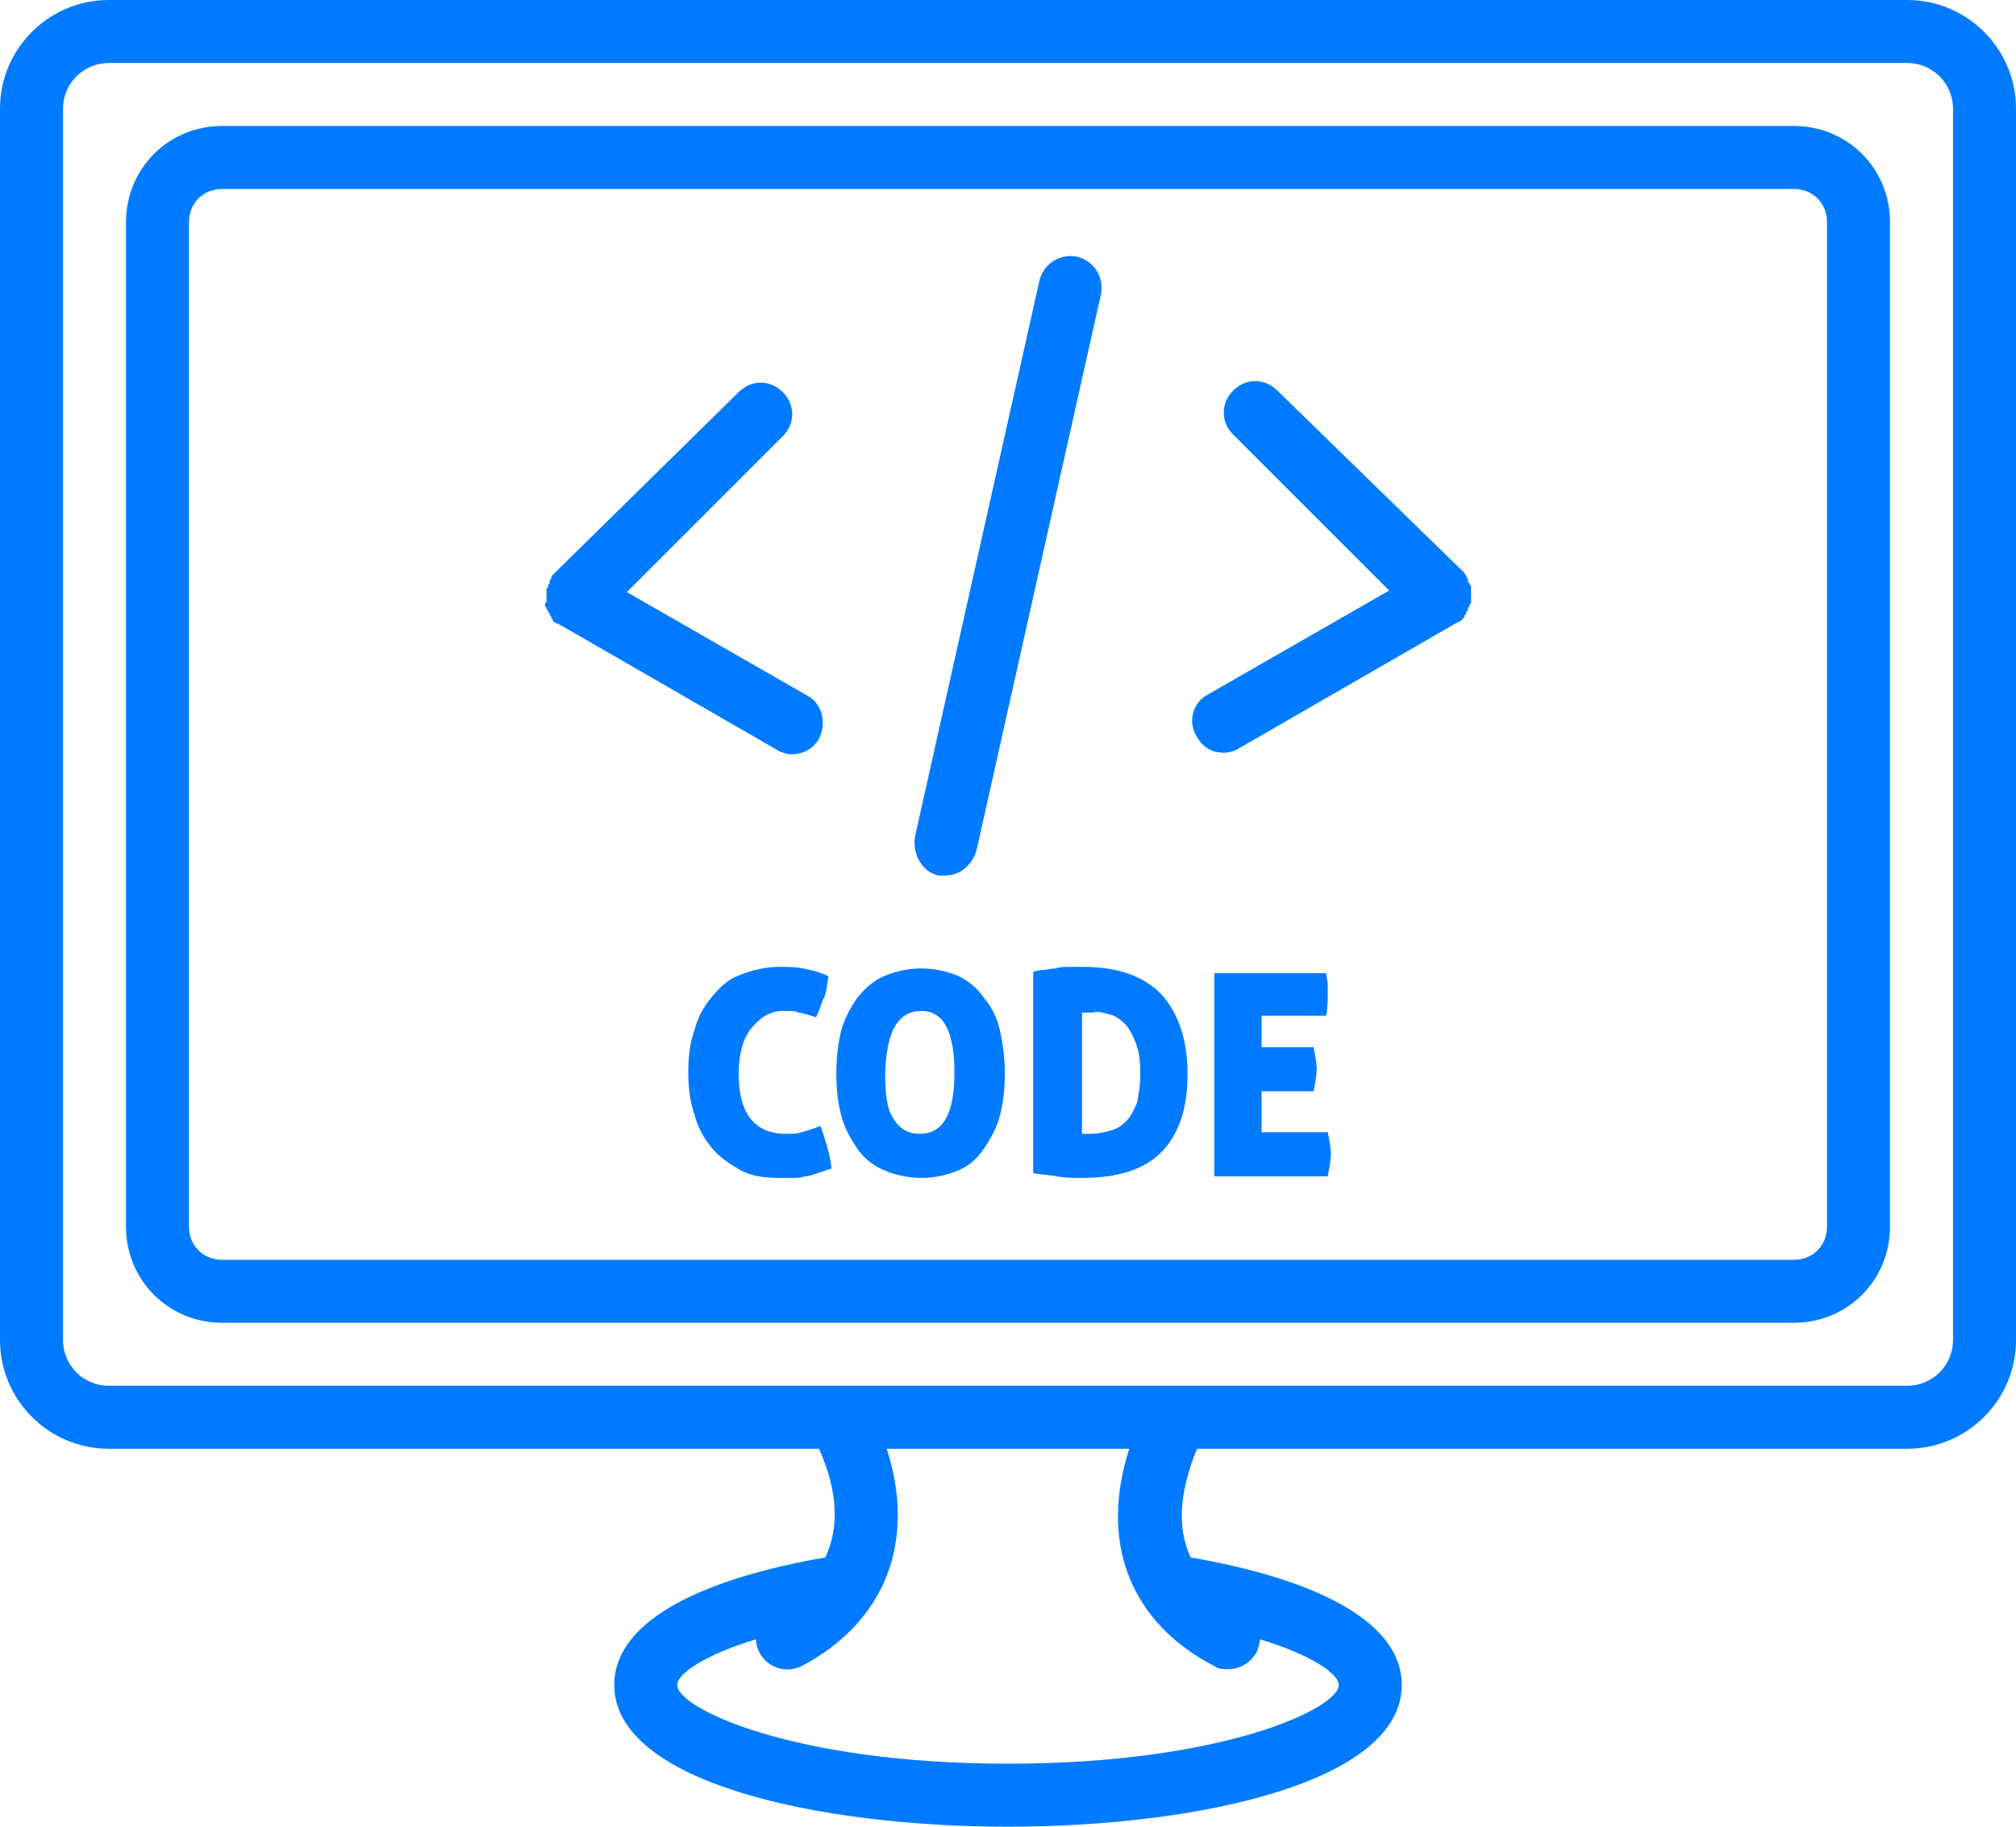
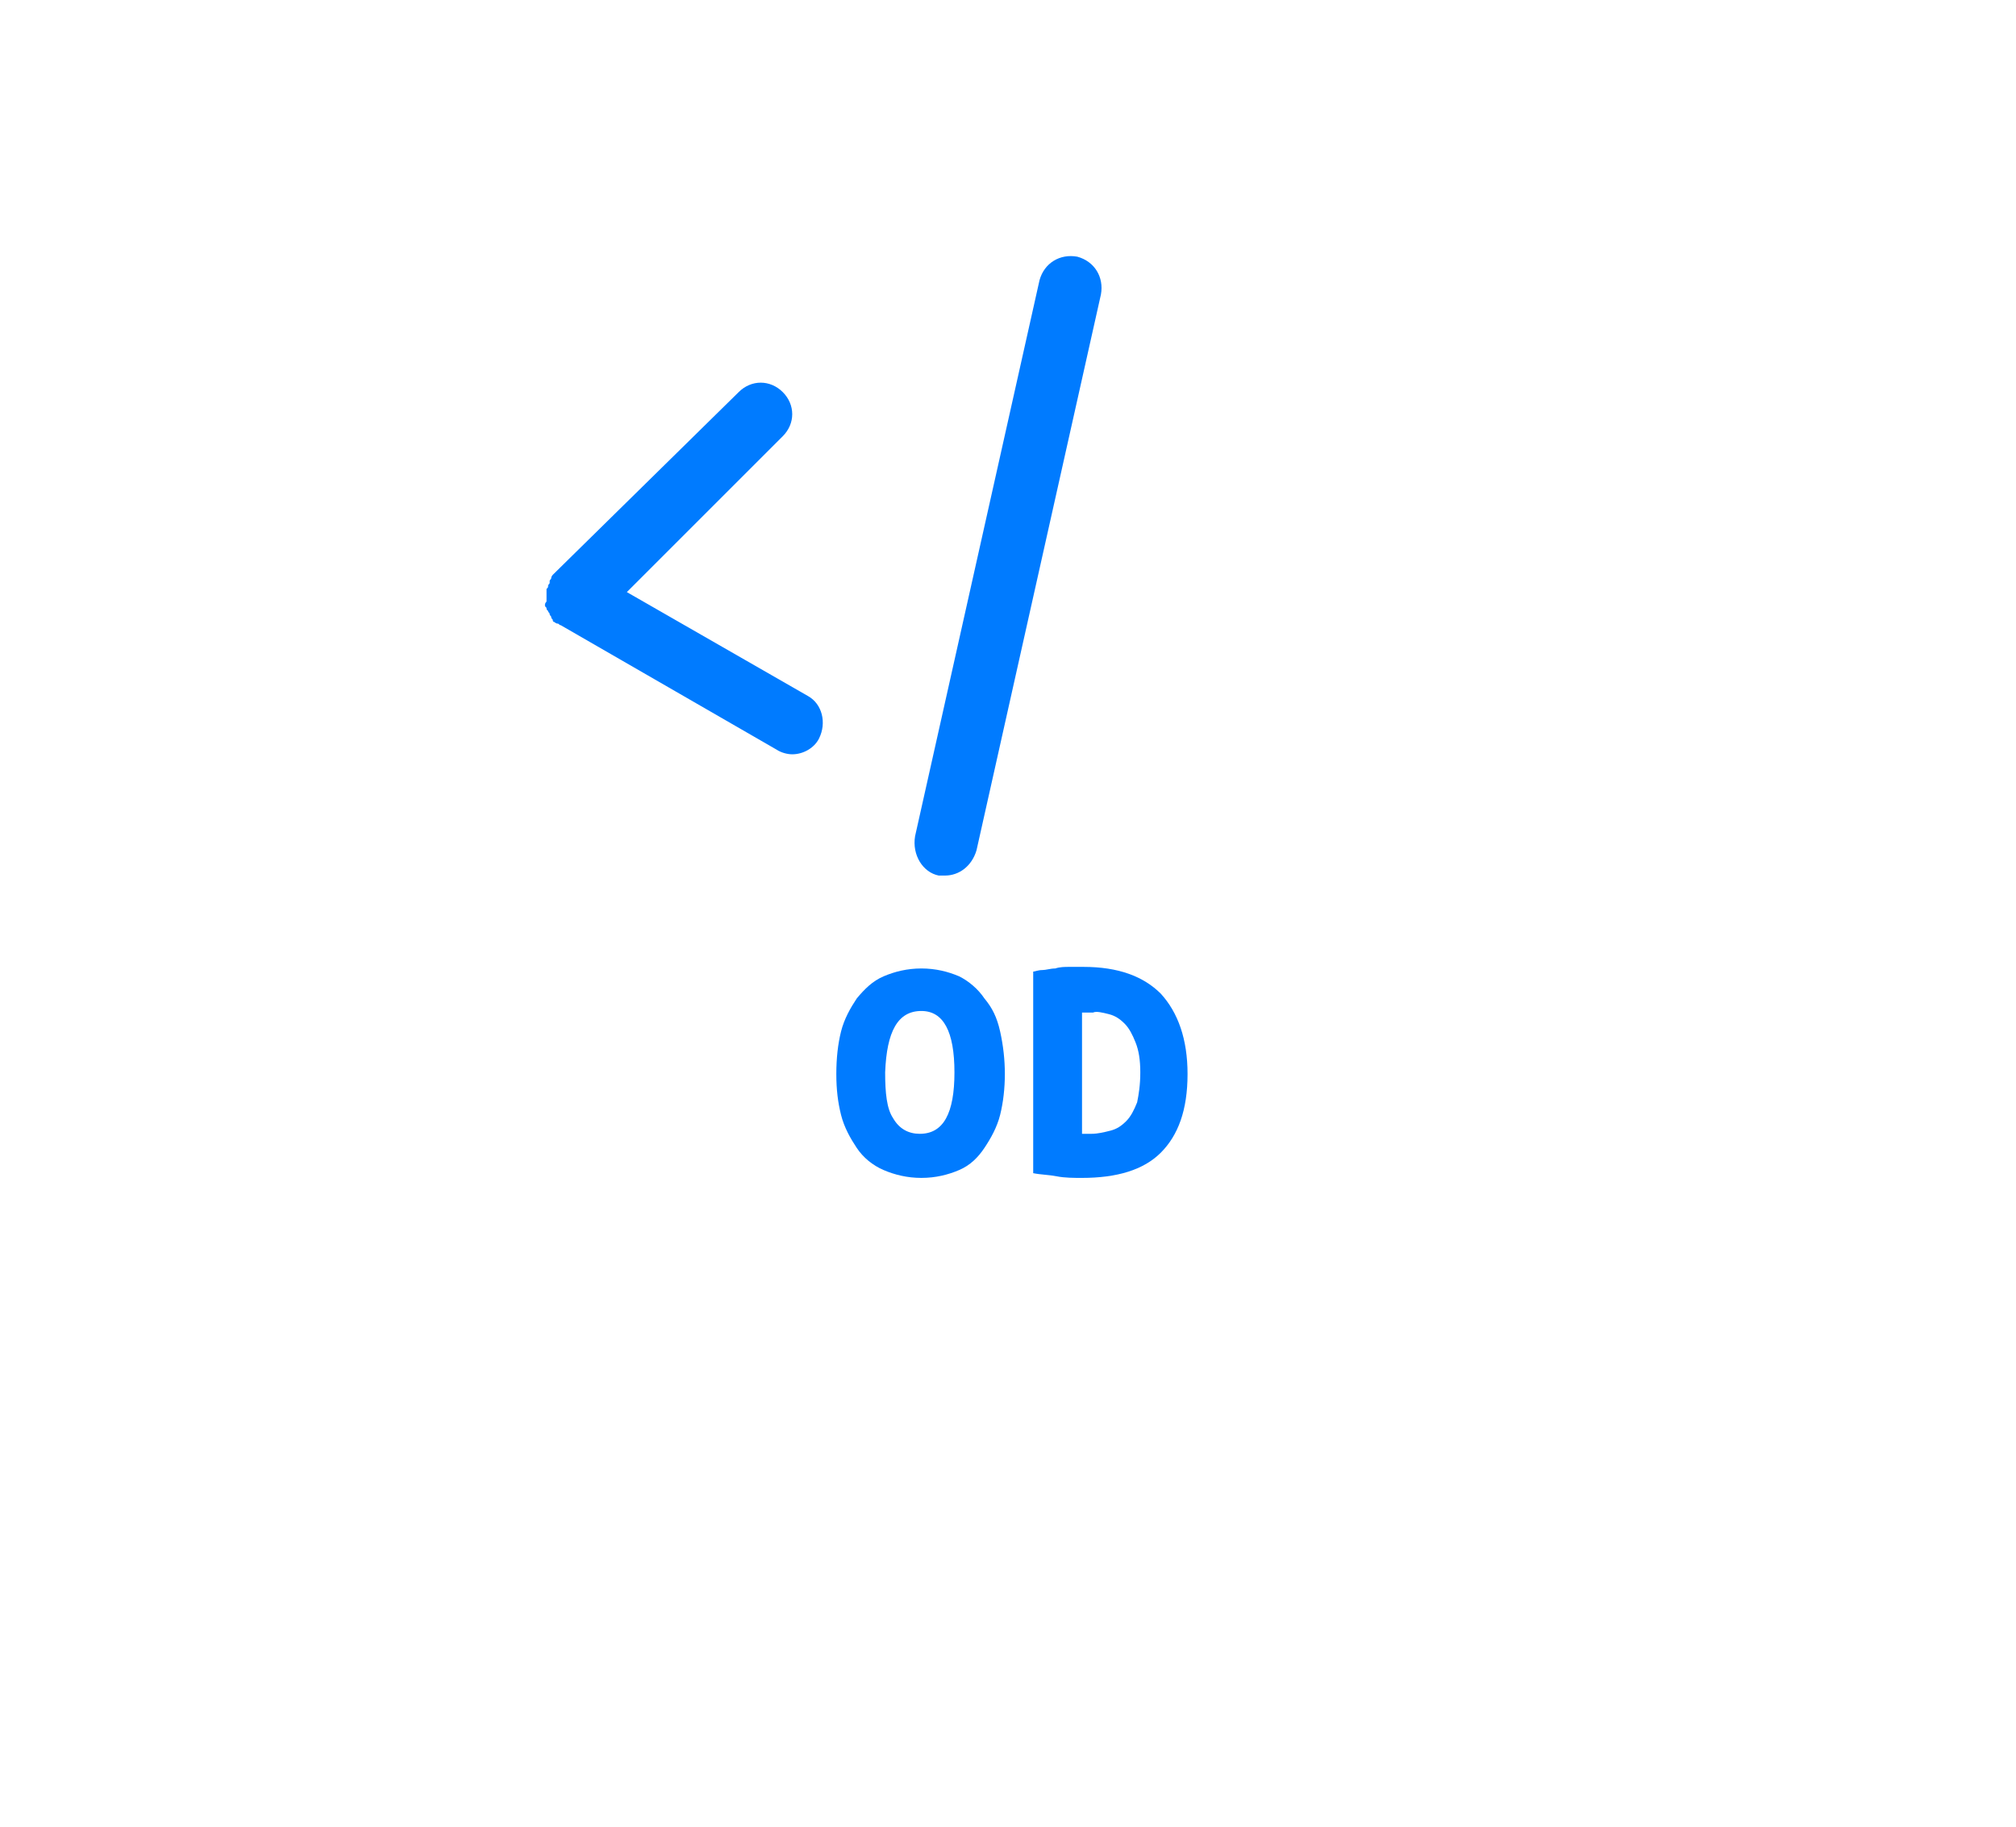
<svg xmlns="http://www.w3.org/2000/svg" fill="#007bff" height="116" preserveAspectRatio="xMidYMid meet" version="1" viewBox="0.0 6.0 128.0 116.0" width="128" zoomAndPan="magnify">
  <g id="change1_1">
-     <path d="M6.9,98H52c1.2,2.7,1.3,5,0.4,6.9c-7.5,1.3-13.4,3.9-13.4,8.1c0,6.2,13,9,25,9s25-2.8,25-9c0-4.2-5.9-6.8-13.4-8.1 c-0.9-1.9-0.7-4.2,0.4-6.9h45.1c3.8,0,6.9-3.1,6.9-6.9V12.9c0-3.8-3.1-6.9-6.9-6.9H6.9C3.1,6,0,9.1,0,12.9v78.2 C0,94.9,3.1,98,6.9,98z M77.1,111.8c0.3,0.2,0.6,0.2,0.9,0.2c0.7,0,1.4-0.4,1.8-1.1c0.1-0.3,0.2-0.6,0.2-0.8c3.3,1,5,2.2,5,2.9 c0,1.5-7.4,5-21,5s-21-3.5-21-5c0-0.7,1.7-1.9,5-2.9c0,0.3,0.1,0.6,0.2,0.8c0.5,1,1.7,1.4,2.7,0.9c5.3-2.8,7.3-7.9,5.4-13.8h15.4 C69.8,103.9,71.7,109,77.1,111.8z M4,12.9C4,11.3,5.3,10,6.9,10h114.2c1.6,0,2.9,1.3,2.9,2.9v78.2c0,1.6-1.3,2.9-2.9,2.9H74.6H53.3 H6.9C5.3,94,4,92.7,4,91.1V12.9z" />
-   </g>
+     </g>
  <g id="change1_2">
-     <path d="M14.1,90h99.8c3.4,0,6.1-2.7,6.1-6.1V20.1c0-3.4-2.7-6.1-6.1-6.1H14.1C10.7,14,8,16.7,8,20.1v63.8C8,87.3,10.7,90,14.1,90z M12,20.1c0-1.2,0.9-2.1,2.1-2.1h99.8c1.2,0,2.1,0.9,2.1,2.1v63.8c0,1.2-0.9,2.1-2.1,2.1H14.1c-1.2,0-2.1-0.9-2.1-2.1V20.1z" />
-   </g>
+     </g>
  <g id="change1_3">
    <path d="M34.6,44.4c0,0.1,0,0.1,0.1,0.2c0,0.1,0,0.1,0.1,0.2c0,0.1,0.1,0.1,0.1,0.2c0,0.1,0.1,0.1,0.1,0.2c0,0.1,0.1,0.1,0.1,0.2 c0,0,0,0.1,0.1,0.1c0,0,0,0,0,0c0,0,0.1,0.1,0.2,0.1c0.1,0,0.1,0.1,0.2,0.1c0,0,0,0,0,0l13.7,7.9c0.3,0.2,0.7,0.3,1,0.3 c0.7,0,1.4-0.4,1.7-1c0.5-1,0.2-2.2-0.7-2.7l-11.5-6.6l9.9-9.9c0.8-0.8,0.8-2,0-2.8s-2-0.8-2.8,0L35.1,42.5c0,0,0,0,0,0 c0,0-0.1,0.1-0.1,0.2c0,0.1-0.1,0.1-0.1,0.2c0,0,0,0,0,0c0,0,0,0.1,0,0.1c0,0.1-0.1,0.1-0.1,0.2c0,0.1,0,0.1-0.1,0.2 c0,0.1,0,0.1,0,0.2c0,0.1,0,0.1,0,0.2c0,0.1,0,0.1,0,0.2c0,0.1,0,0.1,0,0.2C34.6,44.3,34.6,44.4,34.6,44.4z" />
  </g>
  <g id="change1_4">
-     <path d="M77.7,53.8c0.3,0,0.7-0.1,1-0.3l13.7-7.9c0,0,0,0,0,0c0.1,0,0.1-0.1,0.2-0.1c0.1,0,0.1-0.1,0.2-0.1c0,0,0,0,0,0 c0,0,0-0.1,0.1-0.1c0-0.1,0.1-0.1,0.1-0.2c0-0.1,0.1-0.1,0.1-0.2c0-0.1,0.1-0.1,0.1-0.2c0-0.1,0-0.1,0.1-0.2c0-0.1,0-0.1,0.1-0.2 c0-0.1,0-0.1,0-0.2c0-0.1,0-0.1,0-0.2c0-0.1,0-0.1,0-0.2c0-0.1,0-0.1,0-0.2c0-0.1,0-0.1,0-0.2c0-0.1,0-0.1-0.1-0.2 c0-0.1-0.1-0.1-0.1-0.2c0,0,0-0.1,0-0.1c0,0,0,0,0,0c0-0.1-0.1-0.1-0.1-0.2c0-0.1-0.1-0.1-0.1-0.2c0,0,0,0,0,0L81.1,30.8 c-0.8-0.8-2-0.8-2.8,0s-0.8,2,0,2.8l9.9,9.9l-11.5,6.6c-1,0.5-1.3,1.8-0.7,2.7C76.4,53.5,77,53.8,77.7,53.8z" />
-   </g>
+     </g>
  <g id="change1_5">
    <path d="M59.6,61.6c0.1,0,0.3,0,0.4,0c0.9,0,1.7-0.6,2-1.6l7.9-35.3c0.2-1.1-0.4-2.1-1.5-2.4c-1.1-0.2-2.1,0.4-2.4,1.5l-7.9,35.3 C57.9,60.3,58.6,61.4,59.6,61.6z" />
  </g>
  <g id="change1_6">
-     <path d="M49.7,70.2c0.2,0,0.4,0,0.5,0s0.3,0,0.5,0.1c0.2,0,0.3,0.1,0.5,0.1c0.2,0.1,0.4,0.1,0.6,0.2c0.2-0.3,0.3-0.8,0.5-1.2 s0.2-0.9,0.3-1.4c-0.6-0.3-1.1-0.4-1.6-0.5c-0.5-0.1-1-0.1-1.5-0.1c-0.9,0-1.7,0.2-2.5,0.5s-1.3,0.8-1.8,1.4 c-0.5,0.6-0.9,1.3-1.1,2.1c-0.3,0.8-0.4,1.7-0.4,2.7s0.1,1.8,0.4,2.7c0.2,0.8,0.6,1.5,1.1,2.1c0.5,0.6,1.1,1,1.8,1.4 s1.6,0.5,2.5,0.5c0.3,0,0.5,0,0.8,0c0.3,0,0.5,0,0.8-0.1c0.3,0,0.5-0.1,0.8-0.2c0.3-0.1,0.6-0.2,0.9-0.3c-0.1-0.9-0.4-1.8-0.7-2.7 c-0.5,0.2-0.9,0.3-1.2,0.4c-0.3,0.1-0.7,0.1-1,0.1c-2,0-3-1.3-3-3.8c0-1.3,0.3-2.3,0.8-2.9S48.8,70.2,49.7,70.2z" />
-   </g>
+     </g>
  <g id="change1_7">
    <path d="M54.4,78.9c0.4,0.6,1,1.1,1.7,1.4c0.7,0.3,1.5,0.5,2.4,0.5c0.9,0,1.7-0.2,2.4-0.5c0.7-0.3,1.2-0.8,1.6-1.4 c0.4-0.6,0.8-1.3,1-2.1s0.3-1.7,0.3-2.6s-0.1-1.8-0.3-2.7s-0.5-1.5-1-2.1c-0.4-0.6-1-1.1-1.6-1.4c-0.7-0.3-1.5-0.5-2.4-0.5 c-0.9,0-1.7,0.2-2.4,0.5c-0.7,0.3-1.2,0.8-1.7,1.4c-0.4,0.6-0.8,1.3-1,2.1s-0.3,1.7-0.3,2.7s0.1,1.8,0.3,2.6S54,78.3,54.4,78.9z M58.5,70.2c1.4,0,2.1,1.3,2.1,3.9c0,2.6-0.7,3.9-2.2,3.9c-0.7,0-1.3-0.3-1.7-1c-0.4-0.6-0.5-1.6-0.5-2.9 C56.3,71.5,57,70.2,58.5,70.2z" />
  </g>
  <g id="change1_8">
    <path d="M67.9,67.4c-0.3,0-0.6,0-0.9,0.1c-0.3,0-0.6,0.1-0.8,0.1c-0.3,0-0.5,0.1-0.6,0.1v12.8c0.5,0.1,1,0.1,1.5,0.2 s1.1,0.1,1.6,0.1c2.2,0,3.9-0.5,5-1.6s1.7-2.7,1.7-5c0-2.2-0.6-3.9-1.7-5.1c-1.1-1.1-2.7-1.7-4.9-1.7C68.6,67.4,68.3,67.4,67.9,67.4 z M70.4,70.4c0.4,0.1,0.7,0.3,1,0.6s0.5,0.7,0.7,1.2c0.2,0.5,0.3,1.1,0.3,1.9c0,0.8-0.1,1.4-0.2,1.9c-0.2,0.5-0.4,0.9-0.7,1.2 c-0.3,0.3-0.6,0.5-1,0.6c-0.4,0.1-0.8,0.2-1.2,0.2c-0.1,0-0.2,0-0.3,0s-0.2,0-0.3,0v-7.7c0,0,0.1,0,0.2,0s0.3,0,0.5,0 C69.6,70.2,70,70.3,70.4,70.4z" />
  </g>
  <g id="change1_9">
-     <path d="M80.1,77.8v-2.5h3.3c0.1-0.5,0.2-1,0.2-1.4c0-0.4-0.1-0.9-0.2-1.4h-3.3v-2h4.1c0.1-0.5,0.1-1,0.1-1.4c0-0.2,0-0.4,0-0.6 c0-0.2-0.1-0.5-0.1-0.7h-7.1v12.9h7.2c0.1-0.5,0.2-1,0.2-1.4c0-0.4-0.1-0.9-0.2-1.4H80.1z" />
-   </g>
+     </g>
</svg>